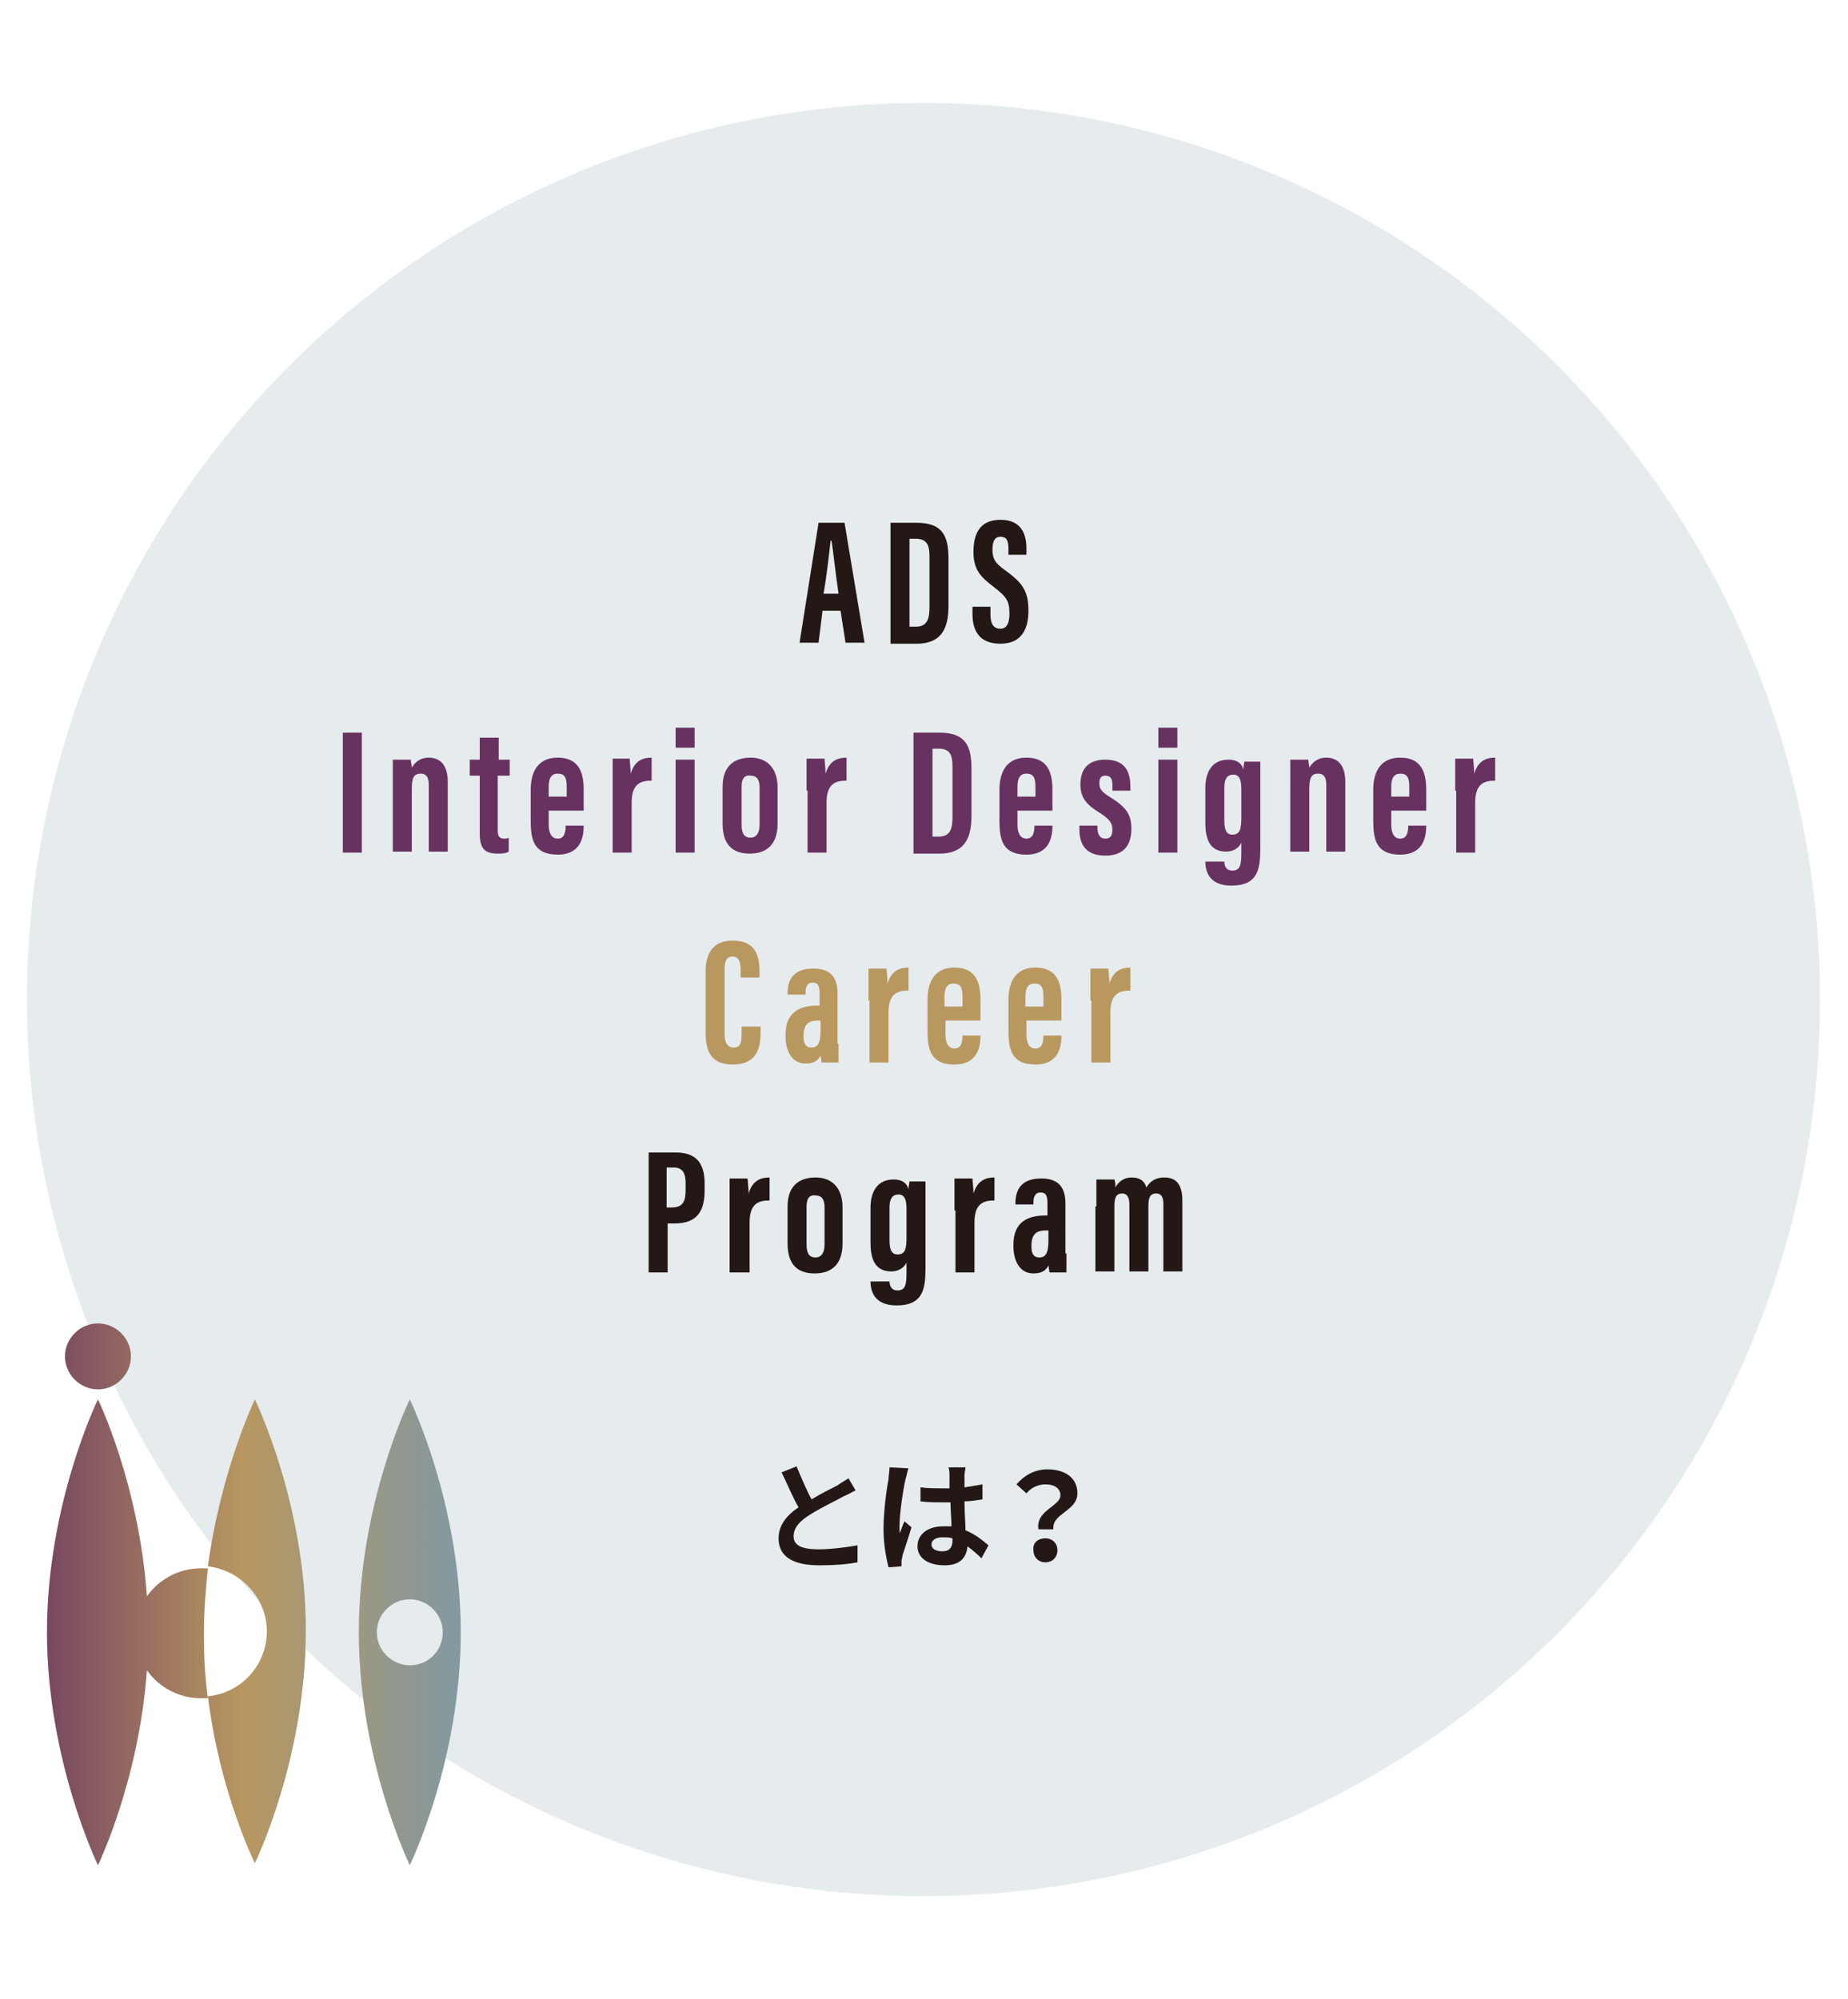
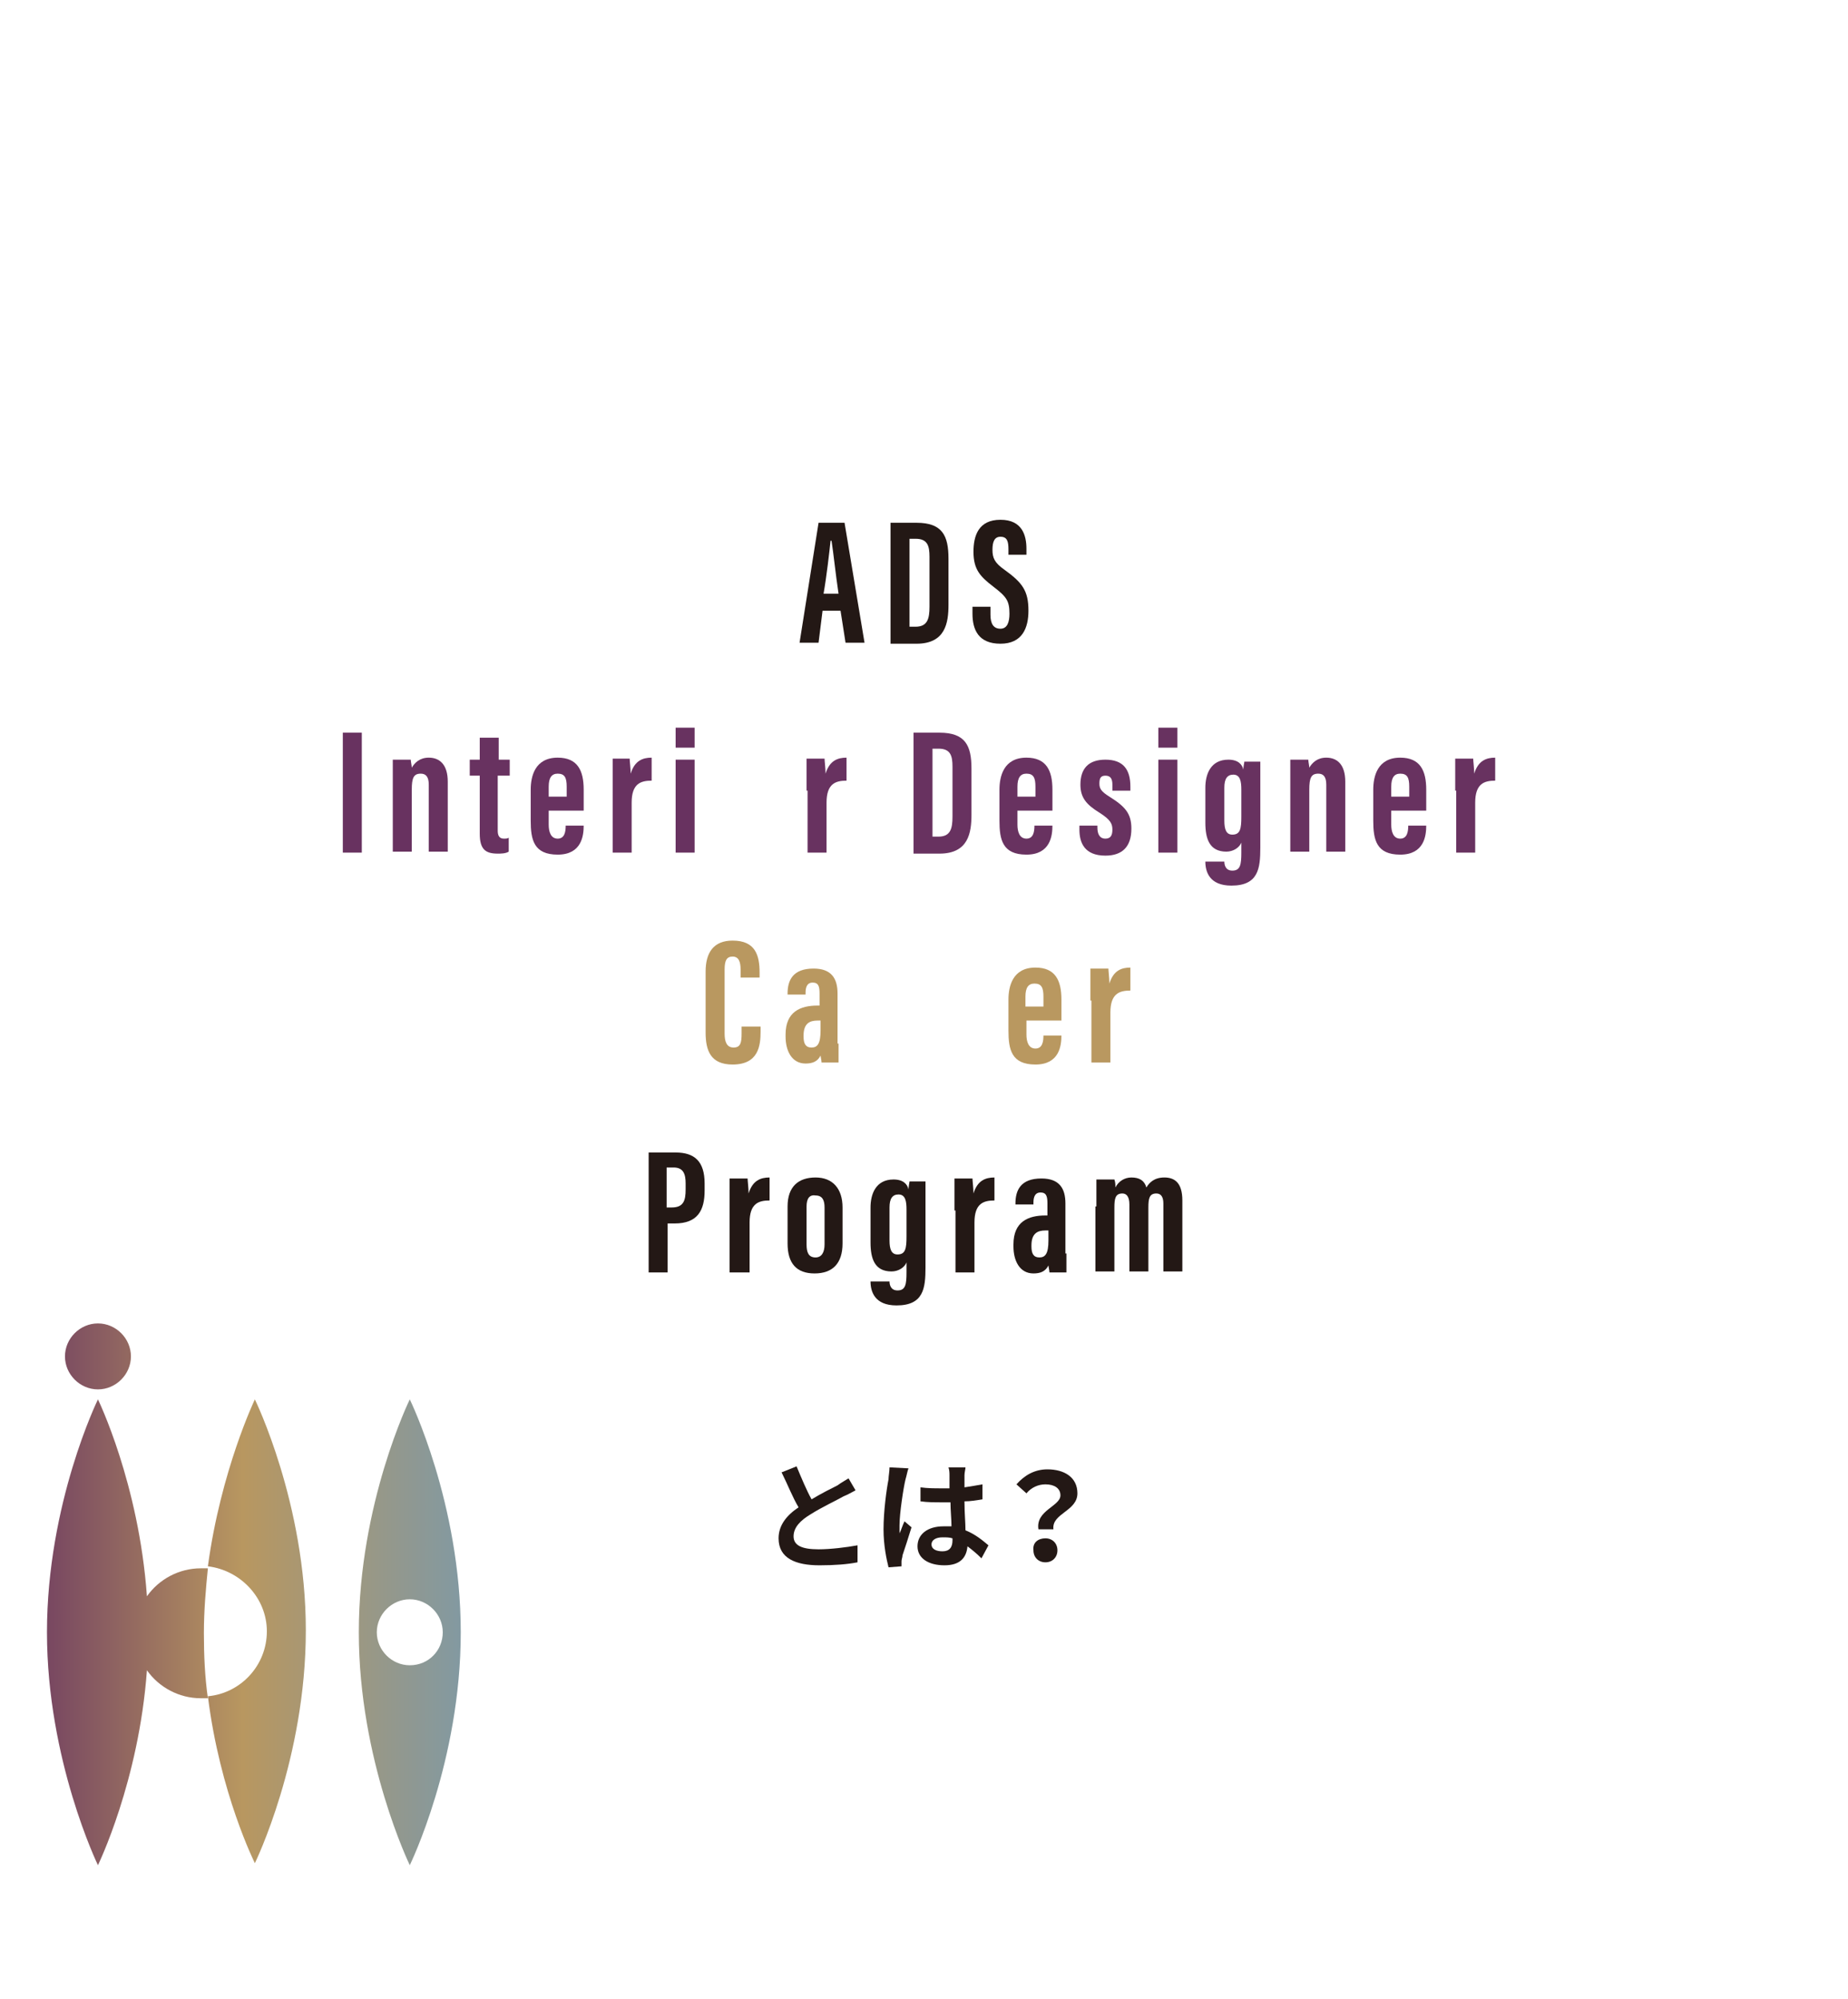
<svg xmlns="http://www.w3.org/2000/svg" version="1.1" id="レイヤー_1" x="0px" y="0px" viewBox="0 0 184.9 200" style="enable-background:new 0 0 184.9 200;" xml:space="preserve">
  <style type="text/css">
	.st0{fill:#E6EBEE;}
	.st1{fill:#231815;}
	.st2{fill:#683260;}
	.st3{fill:#B99860;}
	.st4{fill:url(#SVGID_1_);}
	.st5{fill:url(#SVGID_2_);}
	.st6{fill:url(#SVGID_3_);}
	.st7{fill:url(#SVGID_4_);}
</style>
  <g>
    <g>
      <g>
-         <circle class="st0" cx="92.4" cy="100" r="89.7" />
        <g>
          <g>
            <g>
              <path class="st1" d="M82.3,61.1l-0.4,3.2H80l1.9-12h2.6l2,12h-1.9l-0.5-3.2H82.3z M83.9,59.4c-0.3-2-0.5-4-0.7-5.3h-0.1        c-0.1,1-0.4,3.6-0.7,5.3H83.9z" />
              <path class="st1" d="M89.1,52.3h2.6c2.6,0,3.2,1.3,3.2,3.6v4.6c0,1.8-0.3,3.9-3.2,3.9h-2.6V52.3z M91,62.7h0.6        c1.2,0,1.4-0.8,1.4-2v-5c0-1.1-0.2-1.8-1.4-1.8H91V62.7z" />
              <path class="st1" d="M99.1,60.8v0.7c0,0.9,0.3,1.4,1,1.4c0.7,0,0.9-0.7,0.9-1.5c0-1.3-0.3-1.7-1.6-2.7c-1.3-1-2-1.7-2-3.5        c0-1.6,0.5-3.2,2.7-3.2c2.2,0,2.6,1.6,2.6,2.9v0.6h-1.8V55c0-0.8-0.1-1.3-0.8-1.3c-0.6,0-0.8,0.5-0.8,1.3c0,0.8,0.2,1.3,1.2,2        c1.8,1.3,2.4,2.1,2.4,4.1c0,1.7-0.6,3.3-2.8,3.3c-2.2,0-2.8-1.4-2.8-3v-0.7H99.1z" />
              <path class="st2" d="M36.2,73.3v12h-1.9v-12H36.2z" />
              <path class="st2" d="M39.3,78.9c0-1.9,0-2.5,0-2.9h1.8c0,0.2,0.1,0.6,0.1,0.8c0.3-0.5,0.8-1,1.7-1c1.1,0,1.9,0.7,1.9,2.4v7        h-1.9v-6.7c0-0.8-0.3-1.1-0.8-1.1c-0.7,0-0.9,0.4-0.9,1.6v6.2h-1.9V78.9z" />
              <path class="st2" d="M47,76h1v-2.2h1.9V76H51v1.6h-1.2v5.5c0,0.4,0.1,0.8,0.6,0.8c0.2,0,0.4,0,0.5-0.1v1.4        c-0.3,0.2-0.8,0.2-1.1,0.2c-1.2,0-1.8-0.4-1.8-2v-5.8h-1V76z" />
              <path class="st2" d="M54.9,81.1v1.4c0,0.7,0.2,1.4,0.9,1.4c0.7,0,0.8-0.7,0.8-1.3v0h1.8v0c0,1-0.2,2.9-2.6,2.9        c-2.4,0-2.7-1.5-2.7-3.4V79c0-1.3,0.4-3.2,2.7-3.2c2,0,2.6,1.3,2.6,3.2c0,0.5,0,1.6,0,2.1H54.9z M56.7,79.7v-1        c0-0.9-0.2-1.3-0.9-1.3c-0.6,0-0.9,0.4-0.9,1.3v1H56.7z" />
              <path class="st2" d="M61.3,79.1c0-1.5,0-2.2,0-3.2H63c0,0.2,0.1,1,0.1,1.5c0.4-1.3,1.2-1.6,2.1-1.6v2.3c-1.1,0-2,0.3-2,2.2v5        h-1.9V79.1z" />
              <path class="st2" d="M67.6,76h1.9v9.3h-1.9V76z M67.6,72.8h1.9v2h-1.9V72.8z" />
-               <path class="st2" d="M77.8,78.8v3.6c0,2-1,3-2.8,3c-1.8,0-2.7-1-2.7-3v-3.7c0-2,1.1-2.9,2.8-2.9        C76.8,75.8,77.8,76.9,77.8,78.8z M74.2,78.7v3.8c0,0.8,0.2,1.3,0.9,1.3c0.6,0,0.9-0.5,0.9-1.3v-3.7c0-0.7-0.2-1.2-0.9-1.2        C74.5,77.5,74.2,77.9,74.2,78.7z" />
              <path class="st2" d="M80.7,79.1c0-1.5,0-2.2,0-3.2h1.8c0,0.2,0.1,1,0.1,1.5c0.4-1.3,1.2-1.6,2.1-1.6v2.3c-1.1,0-2,0.3-2,2.2v5        h-1.9V79.1z" />
              <path class="st2" d="M91.4,73.3H94c2.6,0,3.2,1.3,3.2,3.6v4.6c0,1.8-0.3,3.9-3.2,3.9h-2.6V73.3z M93.3,83.7h0.6        c1.2,0,1.4-0.8,1.4-2v-5c0-1.1-0.2-1.8-1.4-1.8h-0.6V83.7z" />
              <path class="st2" d="M101.8,81.1v1.4c0,0.7,0.2,1.4,0.9,1.4c0.7,0,0.8-0.7,0.8-1.3v0h1.8v0c0,1-0.2,2.9-2.6,2.9        c-2.4,0-2.7-1.5-2.7-3.4V79c0-1.3,0.4-3.2,2.7-3.2c2,0,2.6,1.3,2.6,3.2c0,0.5,0,1.6,0,2.1H101.8z M103.6,79.7v-1        c0-0.9-0.2-1.3-0.9-1.3c-0.6,0-0.9,0.4-0.9,1.3v1H103.6z" />
              <path class="st2" d="M109.8,82.4v0.4c0,0.6,0.2,1.1,0.8,1.1c0.5,0,0.7-0.3,0.7-0.9c0-0.6-0.2-1-1.3-1.7        c-1.3-0.8-1.9-1.5-1.9-2.8c0-1.6,0.8-2.5,2.5-2.5c1.8,0,2.5,1,2.5,2.7v0.4h-1.8v-0.6c0-0.6-0.2-0.9-0.7-0.9        c-0.5,0-0.6,0.3-0.6,0.8c0,0.5,0.2,0.8,1,1.3c1.6,1,2.2,1.7,2.2,3.2c0,1.8-0.9,2.7-2.6,2.7c-2.1,0-2.6-1.3-2.6-2.6v-0.4H109.8        z" />
              <path class="st2" d="M115.9,76h1.9v9.3h-1.9V76z M115.9,72.8h1.9v2h-1.9V72.8z" />
              <path class="st2" d="M126.1,84.8c0,2.1-0.2,3.8-2.9,3.8c-2.2,0-2.6-1.4-2.6-2.4v0h1.9v0c0,0.3,0.1,0.9,0.8,0.9        c0.8,0,0.9-0.6,0.9-1.8v-1c-0.2,0.5-0.8,0.9-1.5,0.9c-1.7,0-2.1-1.3-2.1-2.9v-3.5c0-1.3,0.5-2.8,2.3-2.8c1,0,1.4,0.5,1.5,1        c0-0.3,0.1-0.7,0.1-0.8h1.6c0,0.6,0,1.3,0,2.3V84.8z M122.5,78.8v3.3c0,0.9,0.2,1.4,0.8,1.4c0.8,0,0.9-0.6,0.9-1.8V79        c0-0.8-0.1-1.5-0.8-1.5C122.8,77.5,122.5,77.9,122.5,78.8z" />
              <path class="st2" d="M129.1,78.9c0-1.9,0-2.5,0-2.9h1.8c0,0.2,0.1,0.6,0.1,0.8c0.3-0.5,0.8-1,1.7-1c1.1,0,1.9,0.7,1.9,2.4v7        h-1.9v-6.7c0-0.8-0.3-1.1-0.8-1.1c-0.7,0-0.9,0.4-0.9,1.6v6.2h-1.9V78.9z" />
              <path class="st2" d="M139.2,81.1v1.4c0,0.7,0.2,1.4,0.9,1.4c0.7,0,0.8-0.7,0.8-1.3v0h1.8v0c0,1-0.2,2.9-2.6,2.9        c-2.4,0-2.7-1.5-2.7-3.4V79c0-1.3,0.4-3.2,2.7-3.2c2,0,2.6,1.3,2.6,3.2c0,0.5,0,1.6,0,2.1H139.2z M141,79.7v-1        c0-0.9-0.2-1.3-0.9-1.3c-0.6,0-0.9,0.4-0.9,1.3v1H141z" />
              <path class="st2" d="M145.6,79.1c0-1.5,0-2.2,0-3.2h1.8c0,0.2,0.1,1,0.1,1.5c0.4-1.3,1.2-1.6,2.1-1.6v2.3c-1.1,0-2,0.3-2,2.2        v5h-1.9V79.1z" />
              <path class="st3" d="M76.1,102.7v0.5c0,1.4-0.2,3.3-2.8,3.3c-2.2,0-2.7-1.4-2.7-3.2v-6.1c0-1.9,0.8-3.1,2.7-3.1        c2.3,0,2.7,1.5,2.7,3.2v0.5h-1.9V97c0-0.8-0.2-1.3-0.8-1.3c-0.6,0-0.8,0.4-0.8,1.3v6.4c0,0.8,0.2,1.4,0.9,1.4        c0.7,0,0.8-0.5,0.8-1.4v-0.7H76.1z" />
              <path class="st3" d="M83.9,104.4c0,0.6,0,1.6,0,1.9h-1.7c0-0.2-0.1-0.6-0.1-0.7c-0.3,0.6-0.8,0.8-1.5,0.8c-1.4,0-2-1.3-2-2.7        v-0.2c0-2.3,1.5-2.9,3.2-2.9c0.1,0,0.1,0,0.2,0v-1.2c0-0.7-0.1-1.1-0.7-1.1c-0.5,0-0.7,0.4-0.7,1v0.2h-1.8v-0.1        c0-1.3,0.5-2.5,2.6-2.5c1.8,0,2.4,1,2.4,2.5V104.4z M82.1,102.1c-0.1,0-0.3,0-0.3,0c-0.8,0-1.4,0.3-1.4,1.5v0.1        c0,0.7,0.2,1.1,0.8,1.1c0.6,0,0.9-0.4,0.9-1.7V102.1z" />
-               <path class="st3" d="M86.9,100.1c0-1.5,0-2.2,0-3.2h1.8c0,0.2,0.1,1,0.1,1.5c0.4-1.3,1.2-1.6,2.1-1.6v2.3c-1.1,0-2,0.3-2,2.2        v5h-1.9V100.1z" />
-               <path class="st3" d="M94.6,102.1v1.4c0,0.7,0.2,1.4,0.9,1.4c0.7,0,0.8-0.7,0.8-1.3v0h1.8v0c0,1-0.2,2.9-2.6,2.9        c-2.4,0-2.7-1.5-2.7-3.4V100c0-1.3,0.4-3.2,2.7-3.2c2,0,2.6,1.3,2.6,3.2c0,0.5,0,1.6,0,2.1H94.6z M96.3,100.7v-1        c0-0.9-0.2-1.3-0.9-1.3c-0.6,0-0.9,0.4-0.9,1.3v1H96.3z" />
              <path class="st3" d="M102.7,102.1v1.4c0,0.7,0.2,1.4,0.9,1.4c0.7,0,0.8-0.7,0.8-1.3v0h1.8v0c0,1-0.2,2.9-2.6,2.9        c-2.4,0-2.7-1.5-2.7-3.4V100c0-1.3,0.4-3.2,2.7-3.2c2,0,2.6,1.3,2.6,3.2c0,0.5,0,1.6,0,2.1H102.7z M104.4,100.7v-1        c0-0.9-0.2-1.3-0.9-1.3c-0.6,0-0.9,0.4-0.9,1.3v1H104.4z" />
              <path class="st3" d="M109.1,100.1c0-1.5,0-2.2,0-3.2h1.8c0,0.2,0.1,1,0.1,1.5c0.4-1.3,1.2-1.6,2.1-1.6v2.3c-1.1,0-2,0.3-2,2.2        v5h-1.9V100.1z" />
              <path class="st1" d="M64.9,115.3h2.7c1.9,0,2.9,0.9,2.9,3.1v0.7c0,2-0.7,3.3-3,3.3h-0.7v4.9h-1.9V115.3z M66.7,120.8h0.5        c1.2,0,1.4-0.7,1.4-1.8v-0.6c0-0.9-0.2-1.6-1.2-1.6h-0.7V120.8z" />
              <path class="st1" d="M73,121.1c0-1.5,0-2.2,0-3.2h1.8c0,0.2,0.1,1,0.1,1.5c0.4-1.3,1.2-1.6,2.1-1.6v2.3c-1.1,0-2,0.3-2,2.2v5        H73V121.1z" />
              <path class="st1" d="M84.3,120.8v3.6c0,2-1,3-2.8,3c-1.8,0-2.7-1-2.7-3v-3.7c0-2,1.1-2.9,2.8-2.9        C83.3,117.8,84.3,118.9,84.3,120.8z M80.7,120.7v3.8c0,0.8,0.2,1.3,0.9,1.3c0.6,0,0.9-0.5,0.9-1.3v-3.7c0-0.7-0.2-1.2-0.9-1.2        C81,119.5,80.7,119.9,80.7,120.7z" />
              <path class="st1" d="M92.6,126.8c0,2.1-0.2,3.8-2.9,3.8c-2.2,0-2.6-1.4-2.6-2.4v0H89v0c0,0.3,0.1,0.9,0.8,0.9        c0.8,0,0.9-0.6,0.9-1.8v-1c-0.2,0.5-0.8,0.9-1.5,0.9c-1.7,0-2.1-1.3-2.1-2.9v-3.5c0-1.3,0.5-2.8,2.3-2.8c1,0,1.4,0.5,1.5,1        c0-0.3,0.1-0.7,0.1-0.8h1.6c0,0.6,0,1.3,0,2.3V126.8z M89,120.8v3.3c0,0.9,0.2,1.4,0.8,1.4c0.8,0,0.9-0.6,0.9-1.8V121        c0-0.8-0.1-1.5-0.8-1.5C89.3,119.5,89,119.9,89,120.8z" />
              <path class="st1" d="M95.5,121.1c0-1.5,0-2.2,0-3.2h1.8c0,0.2,0.1,1,0.1,1.5c0.4-1.3,1.2-1.6,2.1-1.6v2.3c-1.1,0-2,0.3-2,2.2        v5h-1.9V121.1z" />
              <path class="st1" d="M106.7,125.4c0,0.6,0,1.6,0,1.9H105c0-0.2-0.1-0.6-0.1-0.7c-0.3,0.6-0.8,0.8-1.5,0.8c-1.4,0-2-1.3-2-2.7        v-0.2c0-2.3,1.5-2.9,3.2-2.9c0.1,0,0.1,0,0.2,0v-1.2c0-0.7-0.1-1.1-0.7-1.1c-0.5,0-0.7,0.4-0.7,1v0.2h-1.8v-0.1        c0-1.3,0.5-2.5,2.6-2.5c1.8,0,2.4,1,2.4,2.5V125.4z M104.9,123.1c-0.1,0-0.3,0-0.3,0c-0.8,0-1.4,0.3-1.4,1.5v0.1        c0,0.7,0.2,1.1,0.8,1.1c0.6,0,0.9-0.4,0.9-1.7V123.1z" />
              <path class="st1" d="M109.7,120.7c0-1.9,0-2.3,0-2.7h1.8c0.1,0.3,0.1,0.5,0.1,0.8c0.3-0.6,0.9-1,1.6-1c0.8,0,1.3,0.3,1.5,1        c0.3-0.5,0.8-1,1.8-1c1,0,1.8,0.5,1.8,2.3v7.1h-1.9v-6.8c0-0.6-0.2-1-0.7-1c-0.7,0-0.8,0.5-0.8,1.4v6.4H113v-6.7        c0-0.8-0.3-1.1-0.7-1.1c-0.7,0-0.8,0.5-0.8,1.4v6.4h-1.9V120.7z" />
            </g>
          </g>
          <g>
            <path class="st1" d="M85.6,149.1c-0.4,0.2-0.7,0.4-1.2,0.6c-0.7,0.4-2.2,1.1-3.3,1.8c-1,0.6-1.7,1.3-1.7,2.2       c0,0.9,0.8,1.3,2.5,1.3c1.2,0,2.8-0.2,3.9-0.4l0,1.7c-1,0.2-2.3,0.3-3.8,0.3c-2.4,0-4.1-0.7-4.1-2.7c0-1.3,0.8-2.3,2-3.1       c-0.6-1-1.1-2.3-1.7-3.5l1.5-0.6c0.5,1.2,1,2.4,1.5,3.3c1-0.6,2-1.1,2.6-1.4c0.4-0.3,0.8-0.5,1.1-0.7L85.6,149.1z" />
            <path class="st1" d="M90.9,146.9c-0.1,0.2-0.2,0.8-0.3,1.1c-0.2,0.8-0.6,3.4-0.6,4.6c0,0.2,0,0.5,0,0.8       c0.2-0.4,0.3-0.8,0.5-1.2l0.7,0.6c-0.3,1-0.7,2.2-0.9,2.8c0,0.2-0.1,0.4-0.1,0.6c0,0.1,0,0.3,0,0.5l-1.3,0.1       c-0.2-0.8-0.5-2.2-0.5-3.8c0-1.8,0.3-4,0.5-5c0-0.3,0.1-0.8,0.1-1.2L90.9,146.9z M98.2,155.9c-0.5-0.5-1-0.9-1.4-1.2       c-0.1,1.1-0.7,1.9-2.3,1.9c-1.6,0-2.7-0.7-2.7-1.9c0-1.2,1-2,2.6-2c0.3,0,0.5,0,0.8,0c0-0.7-0.1-1.6-0.1-2.4       c-0.3,0-0.6,0-0.9,0c-0.7,0-1.4,0-2.1-0.1v-1.4c0.7,0.1,1.4,0.1,2.1,0.1c0.3,0,0.6,0,0.8,0c0-0.6,0-1.1,0-1.3       c0-0.2,0-0.5-0.1-0.8h1.7c0,0.2-0.1,0.5-0.1,0.8c0,0.3,0,0.7,0,1.2c0.6-0.1,1.3-0.2,1.8-0.3v1.5c-0.6,0.1-1.2,0.2-1.8,0.2       c0,1.2,0.1,2.1,0.1,2.9c1,0.4,1.7,1,2.3,1.5L98.2,155.9z M95.3,153.9c-0.3-0.1-0.6-0.1-1-0.1c-0.7,0-1.1,0.3-1.1,0.7       c0,0.5,0.5,0.7,1.1,0.7c0.7,0,1-0.4,1-1.1V153.9z" />
            <path class="st1" d="M106.1,149.6c0-0.7-0.6-1.1-1.5-1.1c-0.7,0-1.4,0.3-1.9,0.9l-1-0.9c0.8-0.9,1.8-1.5,3.1-1.5       c1.7,0,3,0.8,3,2.4c0,1.8-2.6,2-2.4,3.6h-1.5C103.6,151.1,106.1,150.7,106.1,149.6z M104.6,153.9c0.7,0,1.2,0.5,1.2,1.2       c0,0.7-0.5,1.2-1.2,1.2c-0.7,0-1.2-0.5-1.2-1.2C103.3,154.3,103.9,153.9,104.6,153.9z" />
          </g>
        </g>
      </g>
    </g>
    <g>
      <linearGradient id="SVGID_1_" gradientUnits="userSpaceOnUse" x1="-34.864" y1="-197.998" x2="-33.87" y2="-197.998" gradientTransform="matrix(49.216 0 0 -49.216 1715.677 -9608.963)">
        <stop offset="0" style="stop-color:#683361" />
        <stop offset="0.5" style="stop-color:#B89760" />
        <stop offset="1" style="stop-color:#7C99A9" />
      </linearGradient>
      <path class="st4" d="M9.8,132.4c-1.8,0-3.3,1.5-3.3,3.3c0,1.8,1.5,3.3,3.3,3.3c1.8,0,3.3-1.5,3.3-3.3    C13.1,133.9,11.6,132.4,9.8,132.4" />
      <linearGradient id="SVGID_2_" gradientUnits="userSpaceOnUse" x1="-34.864" y1="-198.558" x2="-33.87" y2="-198.558" gradientTransform="matrix(49.216 0 0 -49.216 1715.677 -9608.963)">
        <stop offset="0" style="stop-color:#683361" />
        <stop offset="0.5" style="stop-color:#B89760" />
        <stop offset="1" style="stop-color:#7C99A9" />
      </linearGradient>
      <path class="st5" d="M25.5,140c0,0-3.4,7.1-4.7,16.7c3.3,0.4,5.9,3.2,5.9,6.5c0,3.4-2.6,6.2-5.9,6.5c1.2,9.7,4.7,16.7,4.7,16.7    s5.1-10.4,5.1-23.3C30.6,150.4,25.5,140,25.5,140" />
      <linearGradient id="SVGID_3_" gradientUnits="userSpaceOnUse" x1="-34.864" y1="-198.558" x2="-33.87" y2="-198.558" gradientTransform="matrix(49.216 0 0 -49.216 1715.677 -9608.963)">
        <stop offset="0" style="stop-color:#683361" />
        <stop offset="0.5" style="stop-color:#B89760" />
        <stop offset="1" style="stop-color:#7C99A9" />
      </linearGradient>
      <path class="st6" d="M9.8,140c0,0-5.1,10.4-5.1,23.3c0,12.8,5.1,23.3,5.1,23.3s4.1-8.4,4.9-19.5c1.2,1.7,3.2,2.8,5.4,2.8    c0.2,0,0.5,0,0.7,0c-0.3-2.1-0.4-4.3-0.4-6.5c0-2.3,0.2-4.5,0.4-6.5c-0.2,0-0.5,0-0.7,0c-2.2,0-4.2,1.1-5.4,2.8    C13.9,148.4,9.8,140,9.8,140" />
      <linearGradient id="SVGID_4_" gradientUnits="userSpaceOnUse" x1="-34.864" y1="-198.558" x2="-33.87" y2="-198.558" gradientTransform="matrix(49.216 0 0 -49.216 1715.677 -9608.963)">
        <stop offset="0" style="stop-color:#683361" />
        <stop offset="0.5" style="stop-color:#B89760" />
        <stop offset="1" style="stop-color:#7C99A9" />
      </linearGradient>
      <path class="st7" d="M41,166.6c-1.8,0-3.3-1.5-3.3-3.3c0-1.8,1.5-3.3,3.3-3.3c1.8,0,3.3,1.5,3.3,3.3    C44.3,165.1,42.9,166.6,41,166.6 M41,140c0,0-5.1,10.4-5.1,23.3c0,12.8,5.1,23.3,5.1,23.3s5.1-10.4,5.1-23.3    C46.1,150.4,41,140,41,140" />
    </g>
  </g>
</svg>